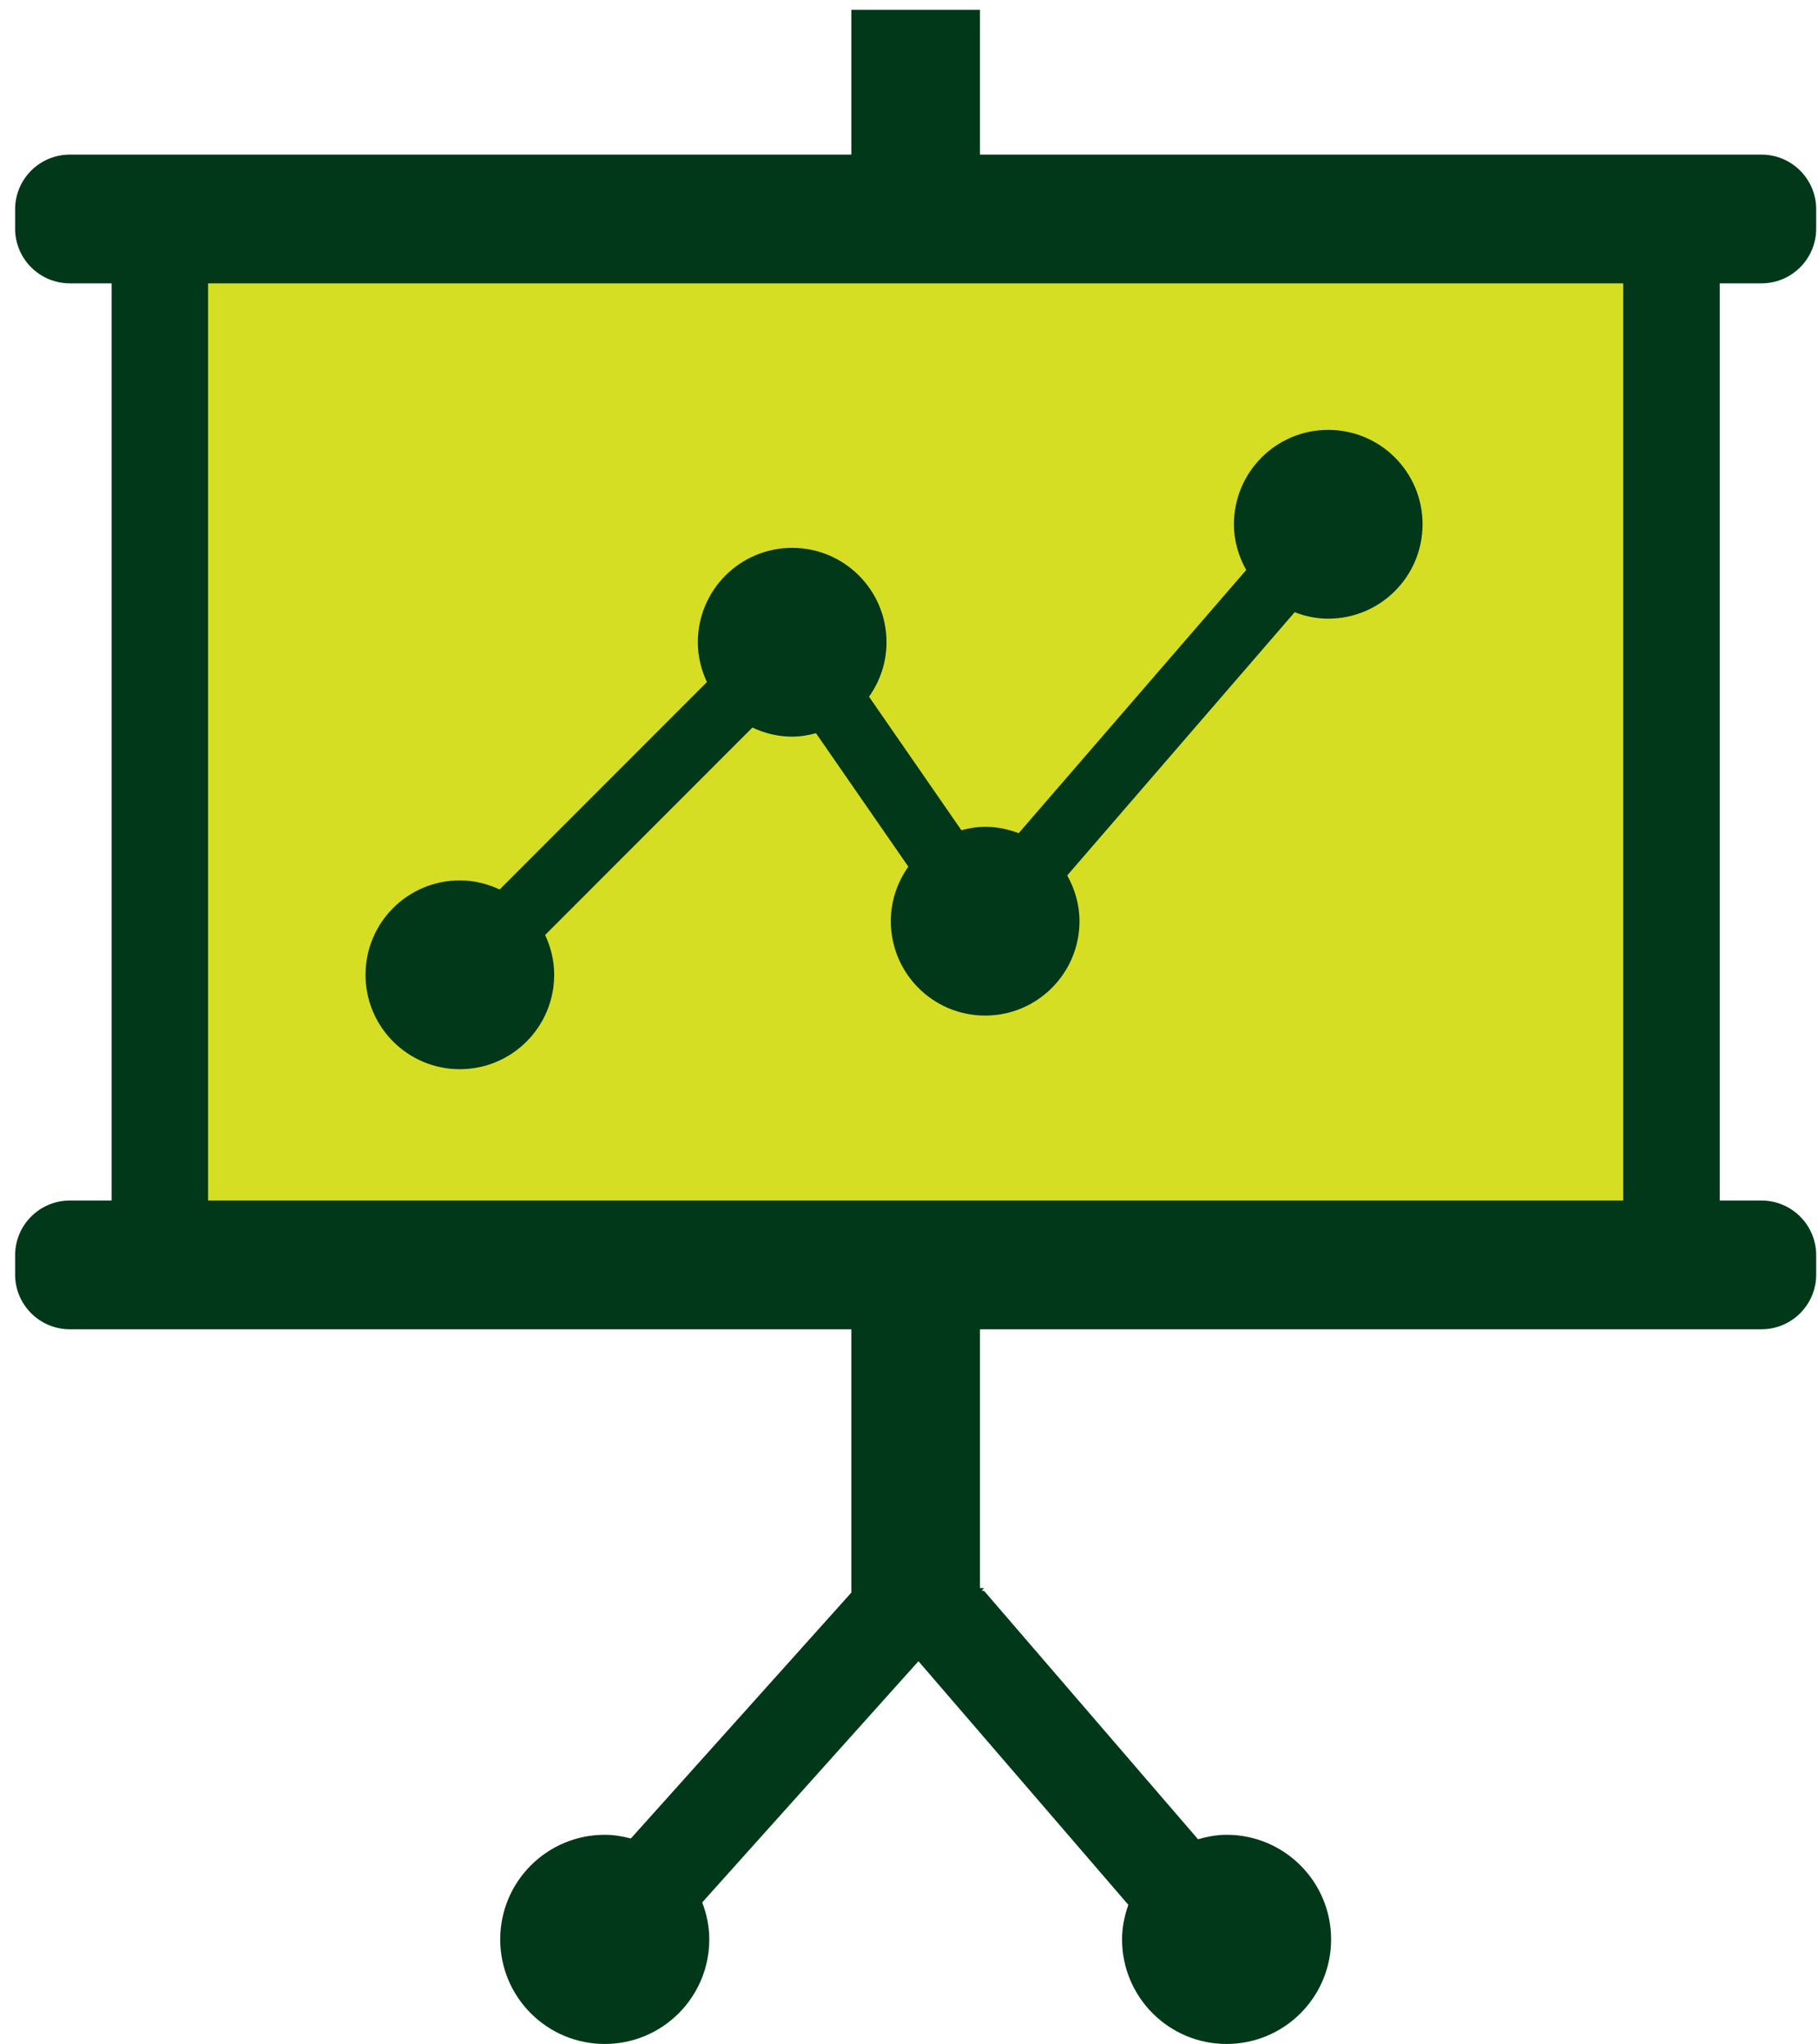
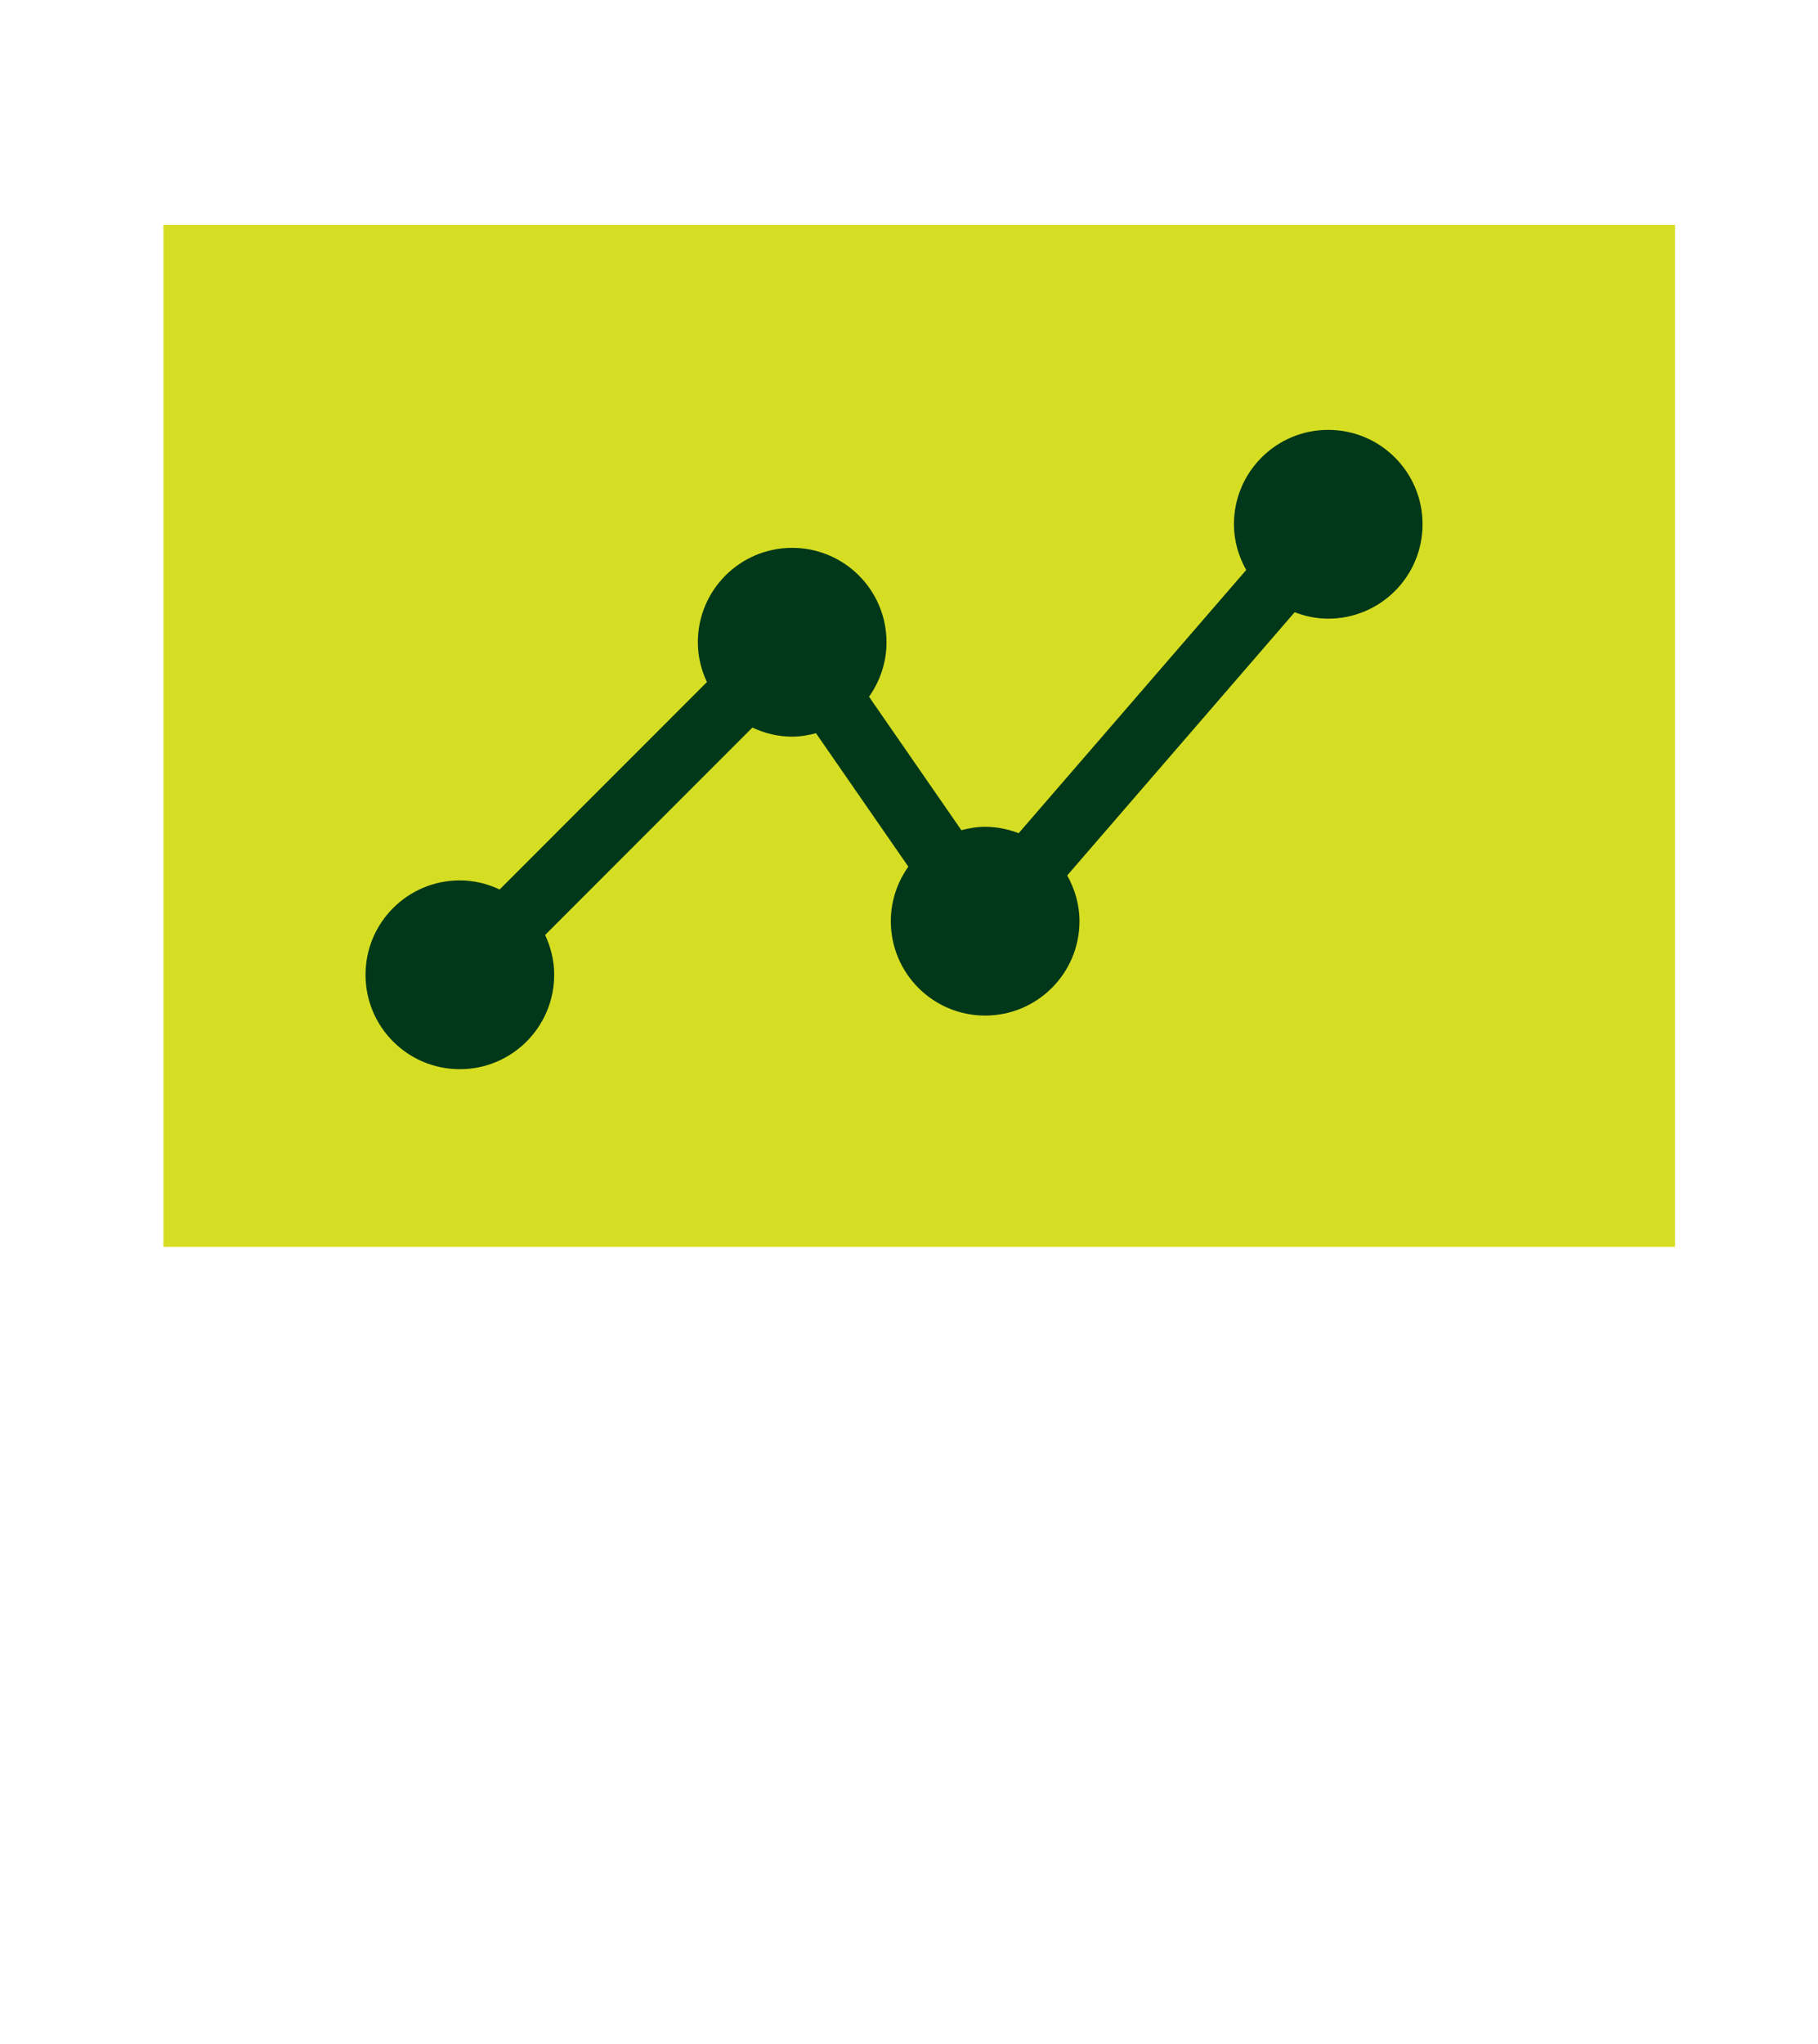
<svg xmlns="http://www.w3.org/2000/svg" width="89" height="100" viewBox="0 0 89 100" fill="none">
  <rect x="8" y="11" width="74" height="50" fill="#D6DE23" />
-   <path d="M86.234 13.862C87.713 13.862 88.912 12.662 88.912 11.183V10.242C88.912 8.763 87.713 7.564 86.234 7.564H47.975V0.479H41.677V7.564H3.419C1.94 7.564 0.74 8.763 0.74 10.242V11.183C0.74 12.662 1.94 13.862 3.419 13.862H5.464V58.735H3.419C1.94 58.735 0.74 59.934 0.74 61.413V62.354C0.74 63.834 1.94 65.033 3.419 65.033H5.464H41.677V77.916L30.884 89.946C30.474 89.839 30.05 89.765 29.606 89.765C26.779 89.765 24.488 92.056 24.488 94.882C24.488 97.708 26.779 99.999 29.606 99.999C32.432 99.999 34.723 97.708 34.723 94.882C34.723 94.243 34.591 93.637 34.377 93.073L44.963 81.273L55.238 93.192C55.051 93.725 54.93 94.287 54.93 94.882C54.93 97.708 57.221 99.999 60.047 99.999C62.873 99.999 65.164 97.708 65.164 94.882C65.164 92.056 62.873 89.765 60.047 89.765C59.559 89.765 59.096 89.856 58.649 89.984L48.175 77.831L48.054 77.827L48.175 77.694H47.975V65.033H84.189H86.234C87.713 65.033 88.912 63.833 88.912 62.354V61.413C88.912 59.934 87.713 58.735 86.234 58.735H84.189V13.862H86.234ZM10.187 58.735V13.862H79.465V58.735H10.187Z" fill="#003819" />
  <path d="M65.022 21.031C62.473 21.031 60.407 23.098 60.407 25.649C60.407 26.465 60.636 27.22 61.008 27.886L49.869 40.763C49.357 40.568 48.809 40.45 48.227 40.45C47.823 40.45 47.437 40.519 47.063 40.616L42.543 34.086C43.078 33.332 43.399 32.416 43.399 31.421C43.399 28.87 41.333 26.803 38.78 26.803C36.229 26.803 34.163 28.87 34.163 31.421C34.163 32.12 34.329 32.776 34.607 33.369L24.459 43.517C23.866 43.239 23.21 43.072 22.511 43.072C19.96 43.072 17.894 45.139 17.894 47.69C17.894 50.241 19.96 52.309 22.511 52.309C25.063 52.309 27.13 50.241 27.13 47.69C27.13 46.992 26.964 46.337 26.686 45.743L36.834 35.595C37.427 35.874 38.082 36.04 38.78 36.04C39.186 36.04 39.572 35.97 39.947 35.872L44.468 42.401C43.933 43.154 43.61 44.071 43.61 45.067C43.61 47.618 45.676 49.686 48.227 49.686C50.779 49.686 52.846 47.618 52.846 45.067C52.846 44.251 52.617 43.495 52.245 42.83L63.38 29.952C63.892 30.149 64.443 30.268 65.022 30.268C67.575 30.268 69.641 28.2 69.641 25.649C69.641 23.098 67.575 21.031 65.022 21.031Z" fill="#003819" />
</svg>